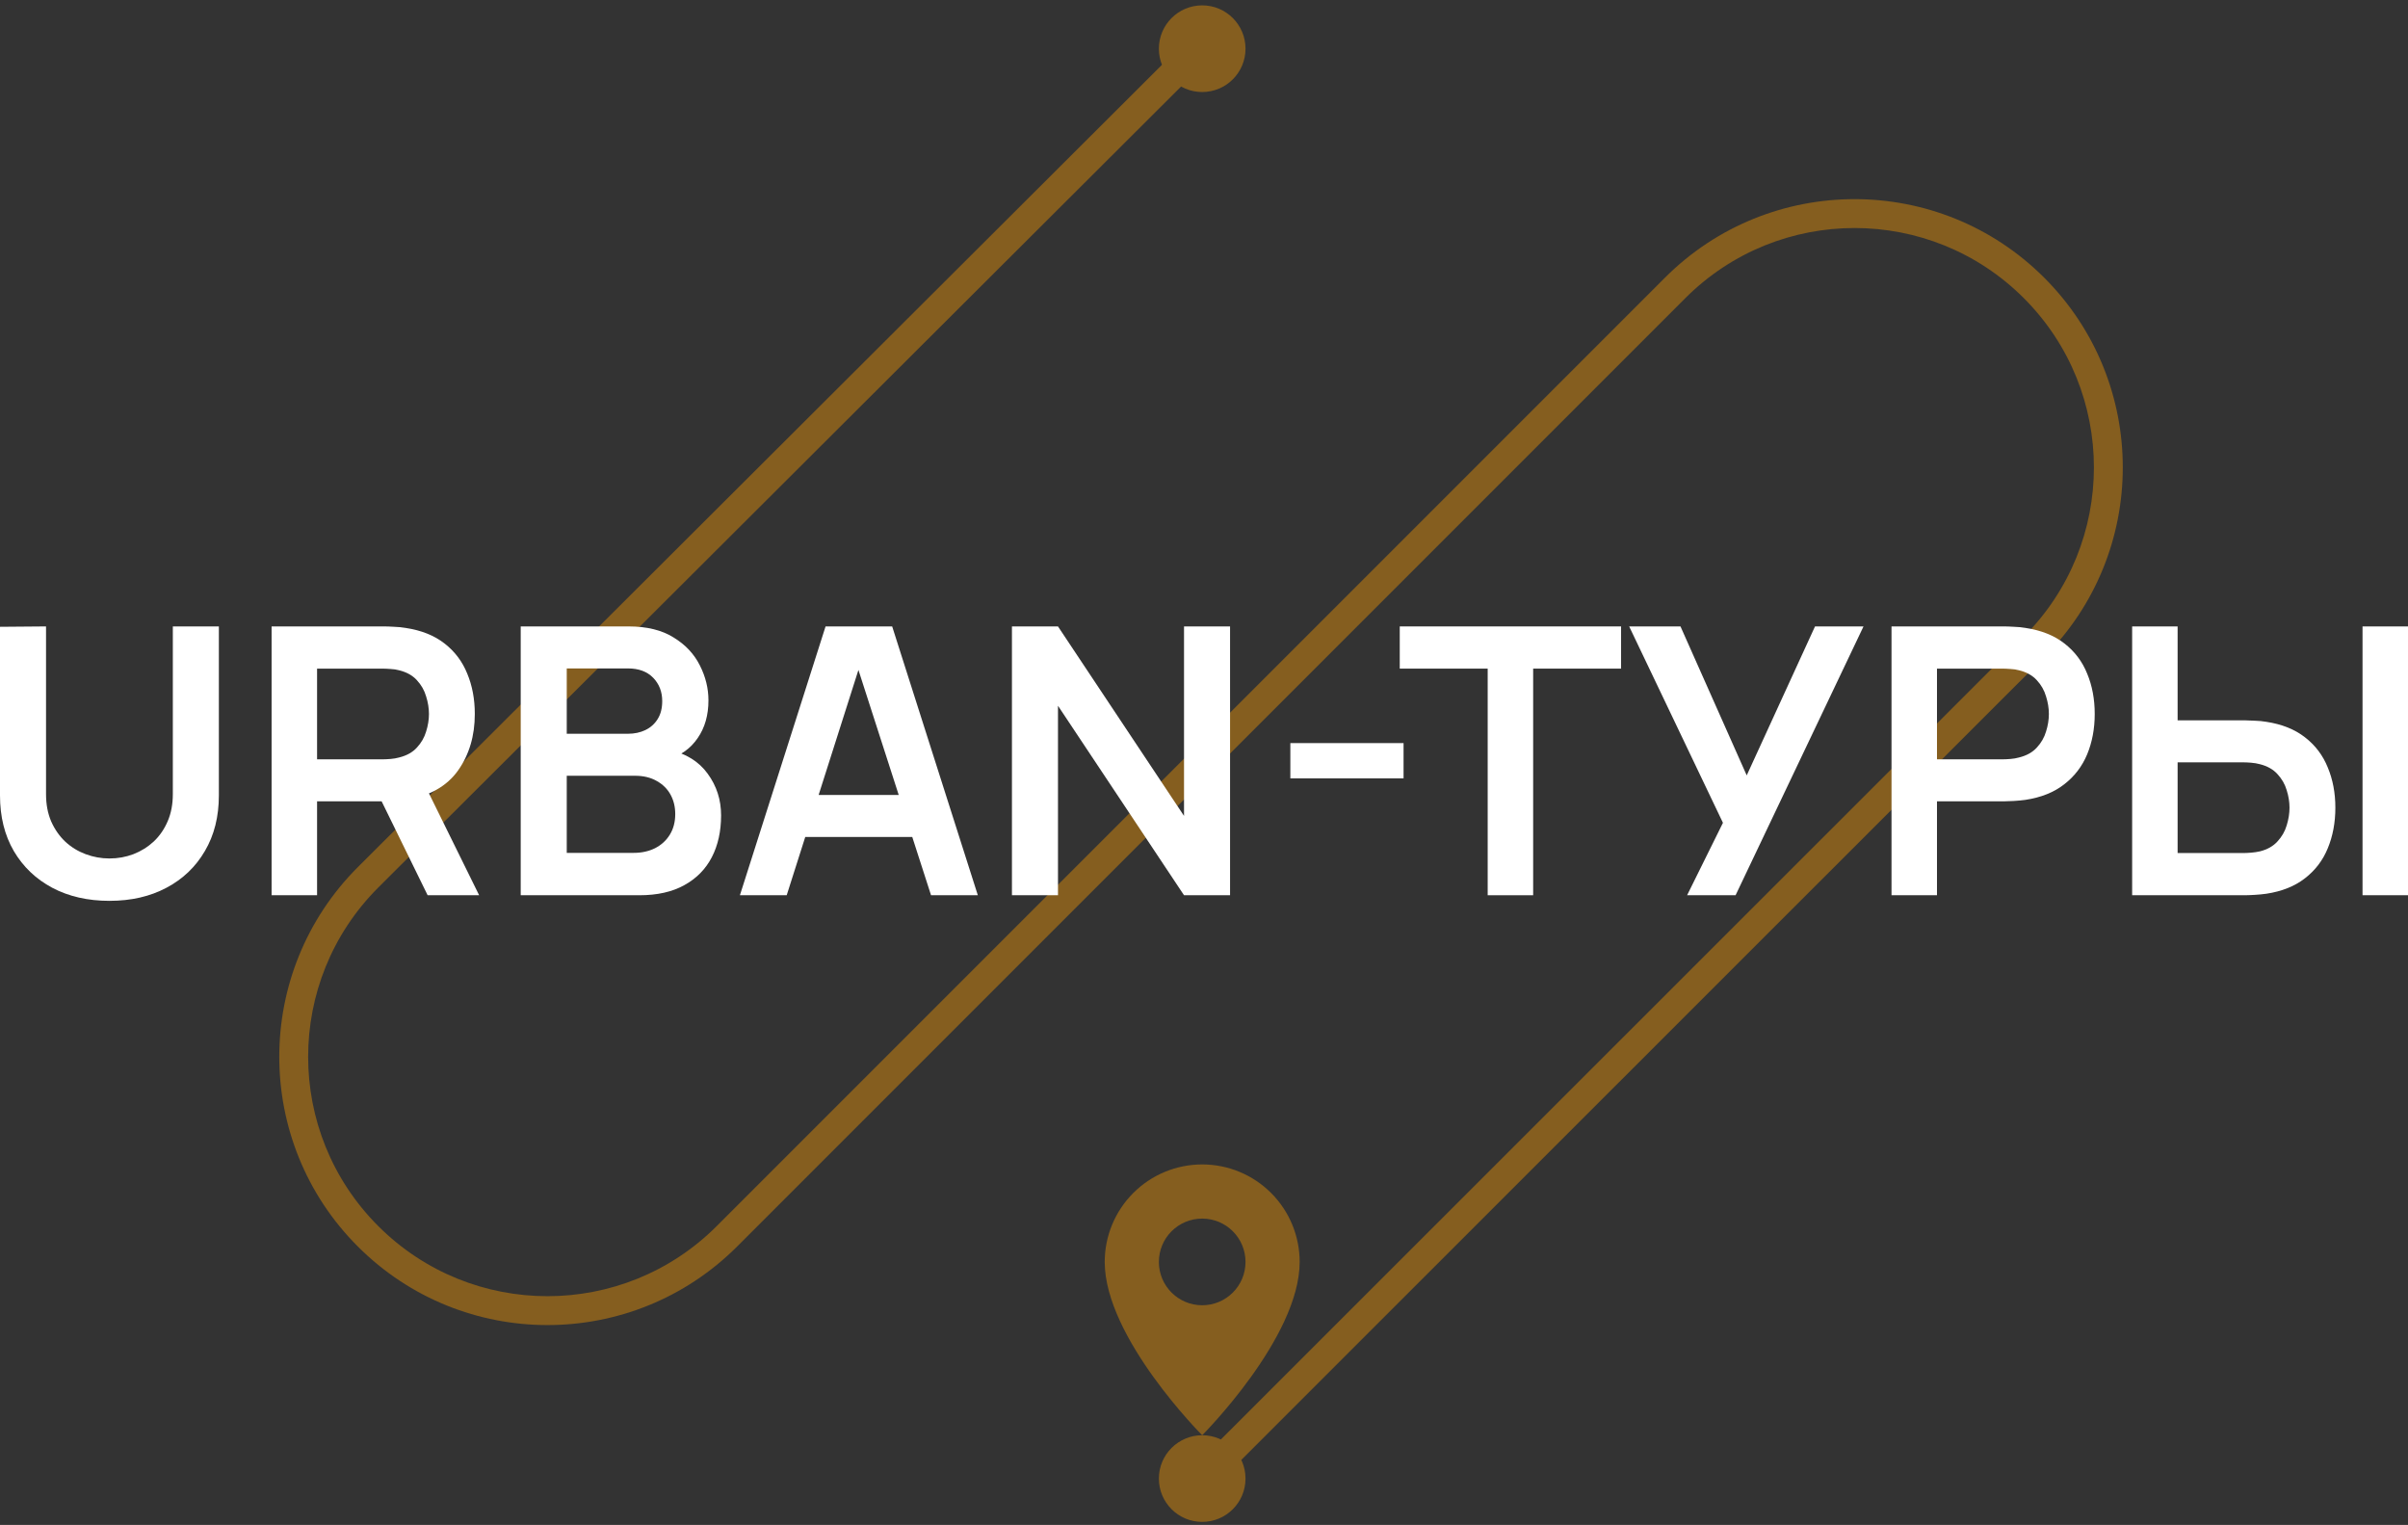
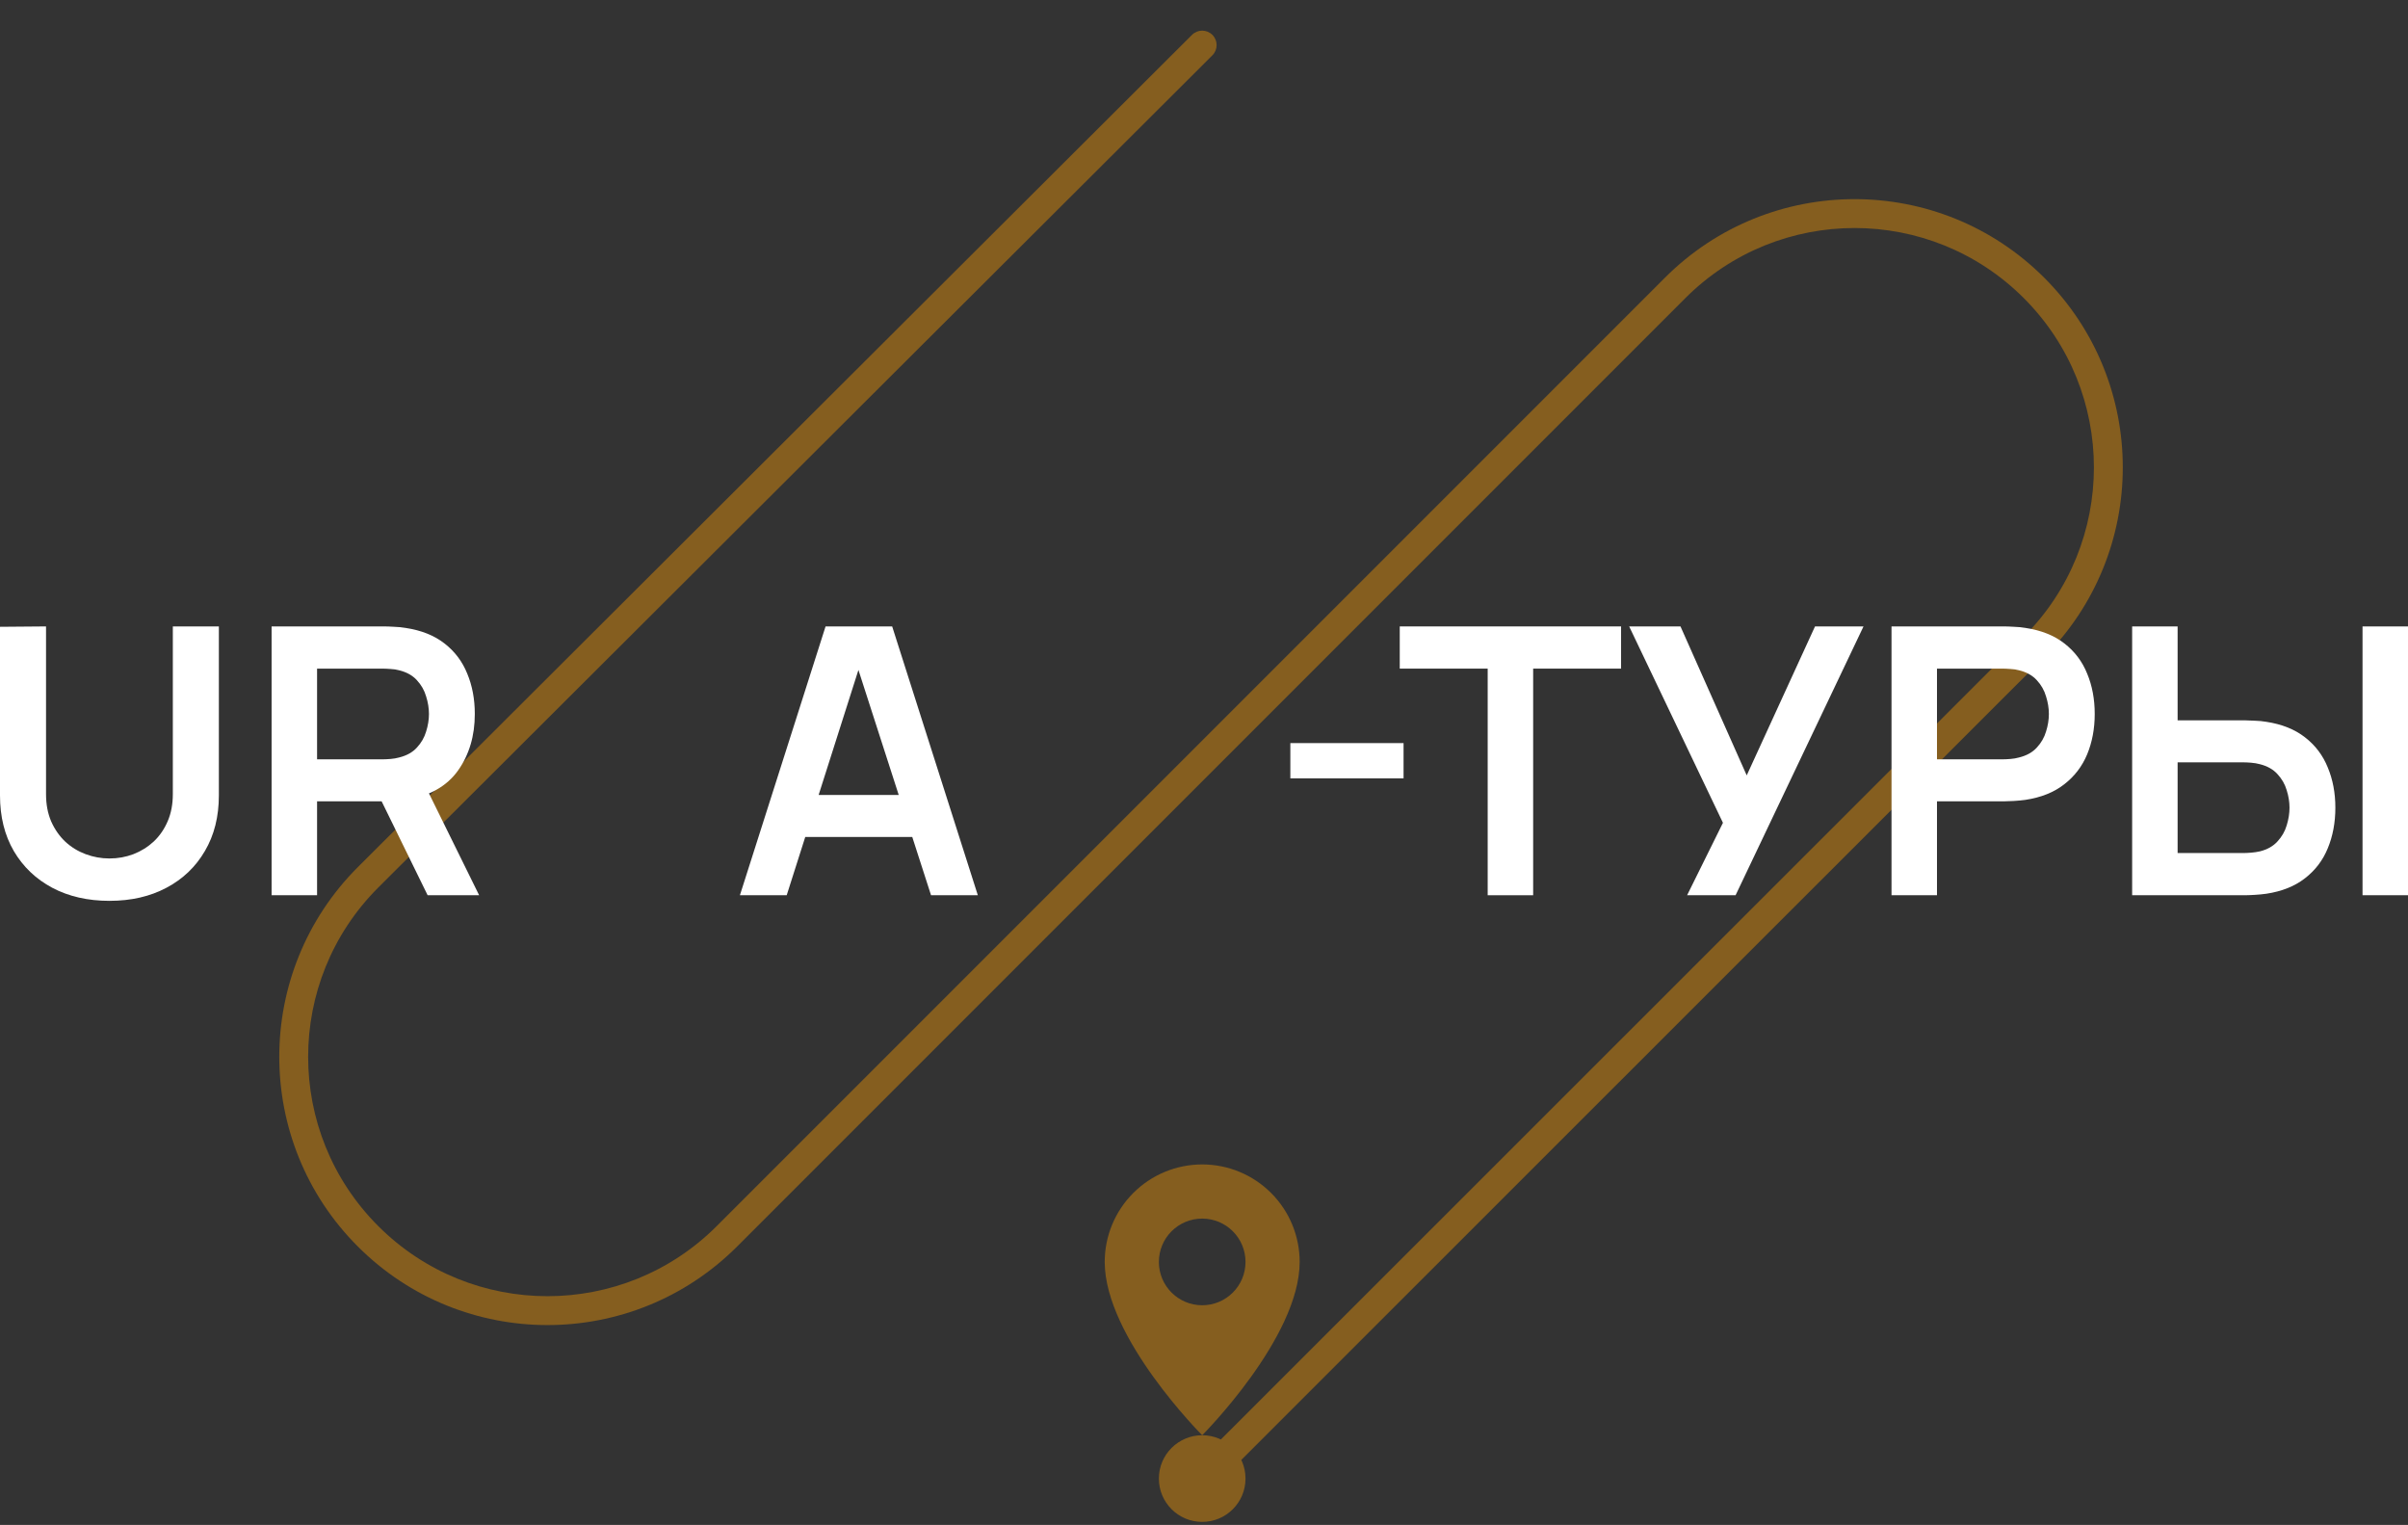
<svg xmlns="http://www.w3.org/2000/svg" width="428" height="271" viewBox="0 0 428 271" fill="none">
  <rect x="0" y="0" width="428" height="271" fill="#333333" stroke="none" />
  <g opacity="0.4">
    <path fill-rule="evenodd" clip-rule="evenodd" d="M215.496 6.199C216.497 7.203 216.495 8.828 215.492 9.829L67.23 157.728C50.617 174.341 50.617 201.275 67.23 217.888C83.842 234.5 110.777 234.5 127.389 217.888L295.925 49.352C314.542 30.735 344.727 30.735 363.344 49.352C381.961 67.969 381.961 98.154 363.344 116.771L215.493 264.574C214.491 265.576 212.866 265.576 211.864 264.573C210.861 263.571 210.862 261.946 211.864 260.943L359.714 113.141C376.327 96.529 376.327 69.594 359.714 52.982C343.102 36.369 316.167 36.369 299.555 52.982L131.019 221.518C112.402 240.135 82.217 240.135 63.6 221.518C44.982 202.9 44.982 172.716 63.6 154.098L211.866 6.195C212.87 5.194 214.495 5.196 215.496 6.199Z" fill="#FF9D00" />
-     <path d="M221.379 8.654C221.379 12.906 217.932 16.354 213.679 16.354C209.426 16.354 205.979 12.906 205.979 8.654C205.979 4.401 209.426 0.953 213.679 0.953C217.932 0.953 221.379 4.401 221.379 8.654Z" fill="#FF9D00" />
    <path d="M221.379 262.759C221.379 267.011 217.932 270.459 213.679 270.459C209.426 270.459 205.979 267.011 205.979 262.759C205.979 258.506 209.426 255.058 213.679 255.058C217.932 255.058 221.379 258.506 221.379 262.759Z" fill="#FF9D00" />
    <path fill-rule="evenodd" clip-rule="evenodd" d="M231.004 224.258C231.004 237.733 213.679 255.058 213.679 255.058C213.679 255.058 196.353 237.733 196.353 224.258C196.353 219.663 198.179 215.256 201.428 212.007C204.677 208.758 209.084 206.932 213.679 206.932C218.274 206.932 222.681 208.758 225.93 212.007C229.179 215.256 231.004 219.663 231.004 224.258ZM213.679 231.958C217.932 231.958 221.379 228.511 221.379 224.258C221.379 220.005 217.932 216.558 213.679 216.558C209.426 216.558 205.979 220.005 205.979 224.258C205.979 228.511 209.426 231.958 213.679 231.958Z" fill="#FF9D00" />
  </g>
  <path d="M19.451 160.09C15.605 160.09 12.218 159.316 9.29 157.768C6.383 156.219 4.103 154.041 2.448 151.232C0.816 148.423 0 145.128 0 141.346V111.389L8.183 111.322V141.147C8.183 142.938 8.485 144.542 9.088 145.957C9.714 147.373 10.553 148.578 11.604 149.573C12.654 150.546 13.862 151.287 15.225 151.796C16.589 152.305 17.998 152.559 19.451 152.559C20.949 152.559 22.369 152.305 23.71 151.796C25.074 151.265 26.281 150.513 27.332 149.54C28.383 148.545 29.21 147.339 29.814 145.924C30.417 144.509 30.719 142.916 30.719 141.147V111.322H38.902V141.346C38.902 145.128 38.075 148.423 36.42 151.232C34.788 154.041 32.508 156.219 29.579 157.768C26.672 159.316 23.297 160.09 19.451 160.09Z" fill="white" />
  <path d="M48.274 159.095V111.322H68.228C68.697 111.322 69.301 111.344 70.039 111.389C70.776 111.411 71.458 111.477 72.084 111.588C74.879 112.008 77.182 112.926 78.993 114.341C80.826 115.757 82.179 117.548 83.051 119.716C83.945 121.861 84.392 124.249 84.392 126.881C84.392 130.774 83.397 134.125 81.407 136.933C79.418 139.72 76.366 141.445 72.252 142.109L68.798 142.407H56.356V159.095H48.274ZM76.008 159.095L66.484 139.654L74.7 137.862L85.163 159.095H76.008ZM56.356 134.943H67.892C68.34 134.943 68.843 134.921 69.401 134.877C69.96 134.832 70.475 134.744 70.944 134.611C72.286 134.279 73.336 133.693 74.097 132.853C74.879 132.013 75.427 131.061 75.74 130C76.075 128.938 76.243 127.899 76.243 126.881C76.243 125.864 76.075 124.825 75.74 123.763C75.427 122.679 74.879 121.717 74.097 120.877C73.336 120.036 72.286 119.45 70.944 119.118C70.475 118.986 69.96 118.908 69.401 118.886C68.843 118.842 68.34 118.82 67.892 118.82H56.356V134.943Z" fill="white" />
-   <path d="M92.552 159.095V111.322H111.701C114.965 111.322 117.637 111.975 119.716 113.28C121.818 114.562 123.372 116.21 124.378 118.223C125.406 120.235 125.92 122.314 125.92 124.46C125.92 127.092 125.283 129.325 124.009 131.161C122.757 132.997 121.046 134.235 118.878 134.877V133.218C121.918 133.903 124.221 135.33 125.786 137.497C127.374 139.665 128.167 142.131 128.167 144.896C128.167 147.727 127.62 150.204 126.524 152.327C125.429 154.45 123.796 156.109 121.628 157.303C119.481 158.497 116.821 159.095 113.646 159.095H92.552ZM100.735 151.564H112.64C114.049 151.564 115.312 151.287 116.43 150.734C117.548 150.159 118.419 149.363 119.046 148.346C119.694 147.306 120.018 146.079 120.018 144.663C120.018 143.381 119.739 142.23 119.18 141.213C118.621 140.196 117.805 139.388 116.732 138.791C115.658 138.172 114.373 137.862 112.875 137.862H100.735V151.564ZM100.735 130.398H111.6C112.763 130.398 113.803 130.177 114.719 129.734C115.636 129.292 116.363 128.64 116.899 127.777C117.436 126.915 117.704 125.853 117.704 124.592C117.704 122.934 117.167 121.551 116.094 120.445C115.021 119.34 113.523 118.787 111.6 118.787H100.735V130.398Z" fill="white" />
  <path d="M131.512 159.095L146.737 111.322H158.575L173.801 159.095H165.484L151.667 116.232H153.478L139.828 159.095H131.512ZM139.996 148.744V141.279H165.35V148.744H139.996Z" fill="white" />
-   <path d="M179.864 159.095V111.322H188.047L210.449 144.995V111.322H218.632V159.095H210.449L188.047 125.422V159.095H179.864Z" fill="white" />
  <path d="M229.348 138.327V132.057H249.47V138.327H229.348Z" fill="white" />
  <path d="M264.422 159.095V118.82H248.794V111.322H288.132V118.82H272.504V159.095H264.422Z" fill="white" />
  <path d="M299.866 159.095L306.238 146.223L289.57 111.322H298.692L310.463 137.796L322.603 111.322H331.222L308.484 159.095H299.866Z" fill="white" />
  <path d="M336.2 159.095V111.322H356.154C356.624 111.322 357.227 111.344 357.965 111.389C358.703 111.411 359.385 111.477 360.011 111.588C362.805 112.008 365.108 112.926 366.919 114.341C368.752 115.757 370.105 117.548 370.977 119.716C371.871 121.861 372.318 124.249 372.318 126.881C372.318 129.491 371.871 131.88 370.977 134.047C370.083 136.193 368.719 137.973 366.886 139.388C365.075 140.804 362.783 141.722 360.011 142.142C359.385 142.23 358.692 142.297 357.931 142.341C357.194 142.385 356.601 142.407 356.154 142.407H344.282V159.095H336.2ZM344.282 134.943H355.819C356.266 134.943 356.769 134.921 357.328 134.877C357.887 134.832 358.401 134.744 358.87 134.611C360.212 134.279 361.263 133.693 362.023 132.853C362.805 132.013 363.353 131.061 363.666 130C364.001 128.938 364.169 127.899 364.169 126.881C364.169 125.864 364.001 124.825 363.666 123.763C363.353 122.679 362.805 121.717 362.023 120.877C361.263 120.036 360.212 119.45 358.87 119.118C358.401 118.986 357.887 118.908 357.328 118.886C356.769 118.842 356.266 118.82 355.819 118.82H344.282V134.943Z" fill="white" />
  <path d="M378.97 159.095V111.322H387.052V128.009H398.924C399.371 128.009 399.975 128.031 400.735 128.076C401.495 128.098 402.188 128.164 402.814 128.275C405.587 128.695 407.878 129.613 409.689 131.028C411.523 132.444 412.875 134.235 413.747 136.403C414.641 138.548 415.089 140.926 415.089 143.535C415.089 146.167 414.641 148.567 413.747 150.734C412.875 152.88 411.523 154.66 409.689 156.076C407.878 157.491 405.587 158.409 402.814 158.829C402.188 158.918 401.495 158.984 400.735 159.028C399.997 159.072 399.394 159.095 398.924 159.095H378.97ZM387.052 151.597H398.589C399.058 151.597 399.561 151.575 400.098 151.531C400.657 151.486 401.182 151.409 401.674 151.298C402.993 150.967 404.033 150.381 404.793 149.54C405.575 148.7 406.123 147.749 406.436 146.687C406.772 145.603 406.939 144.553 406.939 143.535C406.939 142.518 406.772 141.479 406.436 140.417C406.123 139.355 405.575 138.404 404.793 137.564C404.033 136.723 402.993 136.137 401.674 135.806C401.182 135.673 400.657 135.584 400.098 135.54C399.561 135.496 399.058 135.474 398.589 135.474H387.052V151.597ZM419.918 159.095V111.322H428V159.095H419.918Z" fill="white" />
</svg>